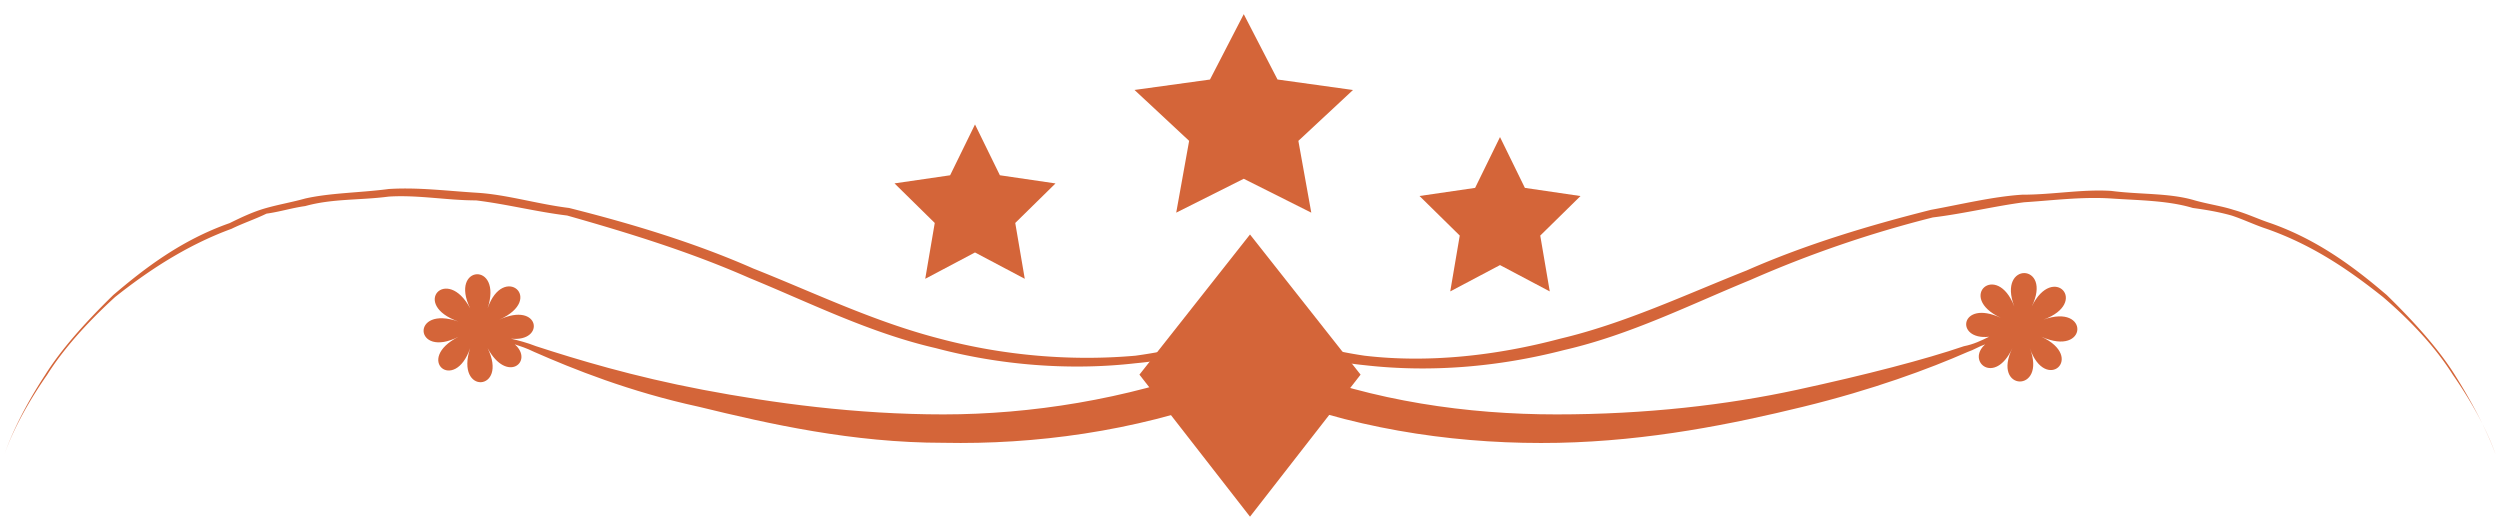
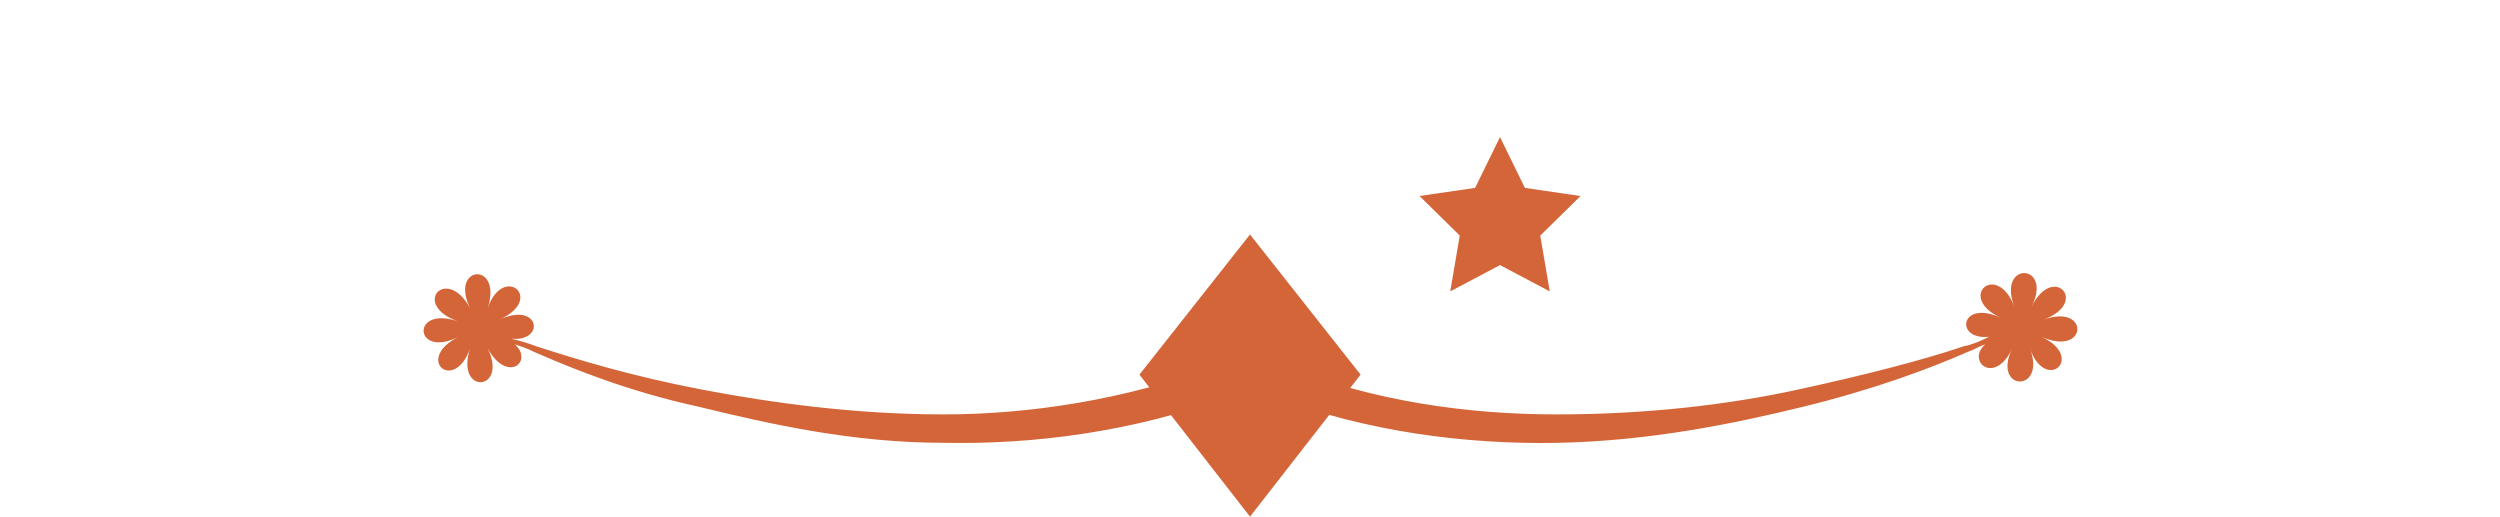
<svg xmlns="http://www.w3.org/2000/svg" width="150" height="31" fill="none" viewBox="0 0 150 31">
  <g clip-path="url(#a)">
    <path fill="#d46539" d="m75 14.069-6.634 8.409L75 31l6.635-8.522z" />
-     <path fill="#d46539" d="M18.316 12.364c-.814.114-1.513.341-2.327.455-.699.34-1.397.568-2.096.909-2.793 1.023-5.12 2.613-6.983 4.09C5.164 19.41 3.767 21 2.836 22.479.857 25.318.276 27.25.276 27.25s.581-1.932 2.444-4.772C3.65 21 5.048 19.41 6.793 17.705c1.863-1.59 4.074-3.295 6.984-4.318.699-.341 1.397-.682 2.212-.91.814-.226 1.513-.34 2.327-.567 1.514-.341 3.26-.341 5.005-.569 1.746-.113 3.492.114 5.354.228 1.746.113 3.609.682 5.47.909 3.61.909 7.45 2.045 11.058 3.636 3.725 1.477 7.217 3.182 11.174 4.204 3.841 1.023 7.915 1.364 11.756 1.023 2.444-.34 4.656-.909 6.867-1.818 2.212.796 4.54 1.477 6.867 1.818 3.841.455 7.915 0 11.756-1.023 3.841-.909 7.449-2.613 11.174-4.09 3.608-1.591 7.449-2.728 11.057-3.637 1.862-.34 3.725-.795 5.471-.909 1.862 0 3.608-.34 5.354-.227 1.746.227 3.492.114 5.005.568.814.228 1.629.341 2.328.569.814.227 1.513.568 2.211.795 2.91 1.023 5.121 2.727 6.984 4.318 1.746 1.705 3.142 3.295 4.073 4.773 1.863 2.954 2.445 4.772 2.445 4.772s-.582-1.932-2.561-4.772c-.931-1.478-2.328-3.068-4.19-4.66-1.862-1.477-4.074-3.068-6.984-4.09-.698-.227-1.396-.568-2.095-.796-.815-.227-1.513-.34-2.328-.454-1.513-.455-3.259-.455-4.888-.568-1.746-.114-3.492.113-5.238.227-1.746.227-3.608.682-5.47.909a69 69 0 0 0-10.941 3.75c-3.609 1.477-7.217 3.295-11.174 4.204-3.958 1.023-8.031 1.364-11.989.91-2.328-.228-4.656-.91-6.75-1.705-2.328.795-4.54 1.364-6.984 1.59-3.957.455-8.148.114-11.989-.908-3.957-.91-7.565-2.727-11.173-4.205-3.609-1.59-7.333-2.727-10.941-3.75-1.863-.227-3.609-.681-5.47-.909-1.747 0-3.493-.34-5.239-.227-1.745.227-3.375.114-5.005.568" />
    <path fill="#d46539" d="M27.512 19.296c-2.91-1.023-.699-3.41.698-.796-1.28-2.613 1.979-2.84 1.047 0 .931-2.727 3.492-.568.699.682 2.444-1.136 2.793 1.364.698 1.137.466.113.931.227 1.513.454 2.444.796 5.82 1.818 10.01 2.614s9.195 1.477 14.433 1.477 10.94-.91 16.179-2.84c.698-.342 1.396-.91 2.211-.91s1.513.682 2.212.91c5.237 2.044 10.824 2.84 16.178 2.84s10.243-.568 14.433-1.477 7.682-1.819 10.01-2.614c.582-.113 1.047-.34 1.513-.568-2.095.227-1.746-2.273.698-1.136-2.677-1.25-.233-3.41.815-.682-1.048-2.727 2.328-2.614 1.048 0 1.28-2.614 3.491-.227.698.795 2.793-1.022 2.677 2.273-.116 1.023 2.677 1.25.232 3.409-.699.682 1.048 2.727-2.328 2.613-1.047 0-1.048 2.272-2.794.795-1.63-.227-.349.113-.698.34-1.047.454-2.328 1.023-5.704 2.273-9.894 3.295-4.19 1.023-9.195 2.046-14.665 2.16-5.587.113-11.523-.682-16.994-2.728-.582-.227-.931-.568-1.513-.568s-.931.34-1.397.568c-5.587 2.046-11.523 2.841-16.993 2.727-5.47 0-10.476-1.136-14.666-2.159-4.19-.909-7.565-2.272-9.893-3.295-.466-.227-.815-.34-1.164-.454 1.164 1.022-.466 2.386-1.63.227 1.28 2.613-1.978 2.84-1.047 0-.931 2.727-3.376.681-.698-.682-2.678 1.364-2.91-1.932 0-.91" />
    <g clip-path="url(#b)">
-       <path fill="#d46539" d="m58.5 7.467-1.493 3.05-3.337.486 2.415 2.375-.571 3.35 2.986-1.58 2.986 1.58-.571-3.35 2.415-2.372-3.337-.49z" />
-     </g>
+       </g>
    <g clip-path="url(#c)">
      <path fill="#d46539" d="m74.625.85-2.026 3.922-4.529.625 3.278 3.054-.775 4.308 4.052-2.033 4.052 2.033-.775-4.308L81.18 5.4l-4.529-.63z" />
    </g>
    <path fill="#d46539" d="m90 8.223-1.493 3.05-3.337.486 2.415 2.375-.57 3.35L90 15.905l2.986 1.58-.571-3.35 2.415-2.372-3.337-.49z" />
  </g>
  <defs>
    <clipPath id="a">
      <path fill="#fff" d="M0 0h150v31H0z" />
    </clipPath>
    <clipPath id="b">
-       <path fill="#fff" d="M53.25 6.805h10.5V17.39h-10.5z" />
-     </clipPath>
+       </clipPath>
    <clipPath id="c">
-       <path fill="#fff" d="M67.5 0h14.25v13.61H67.5z" />
-     </clipPath>
+       </clipPath>
  </defs>
</svg>